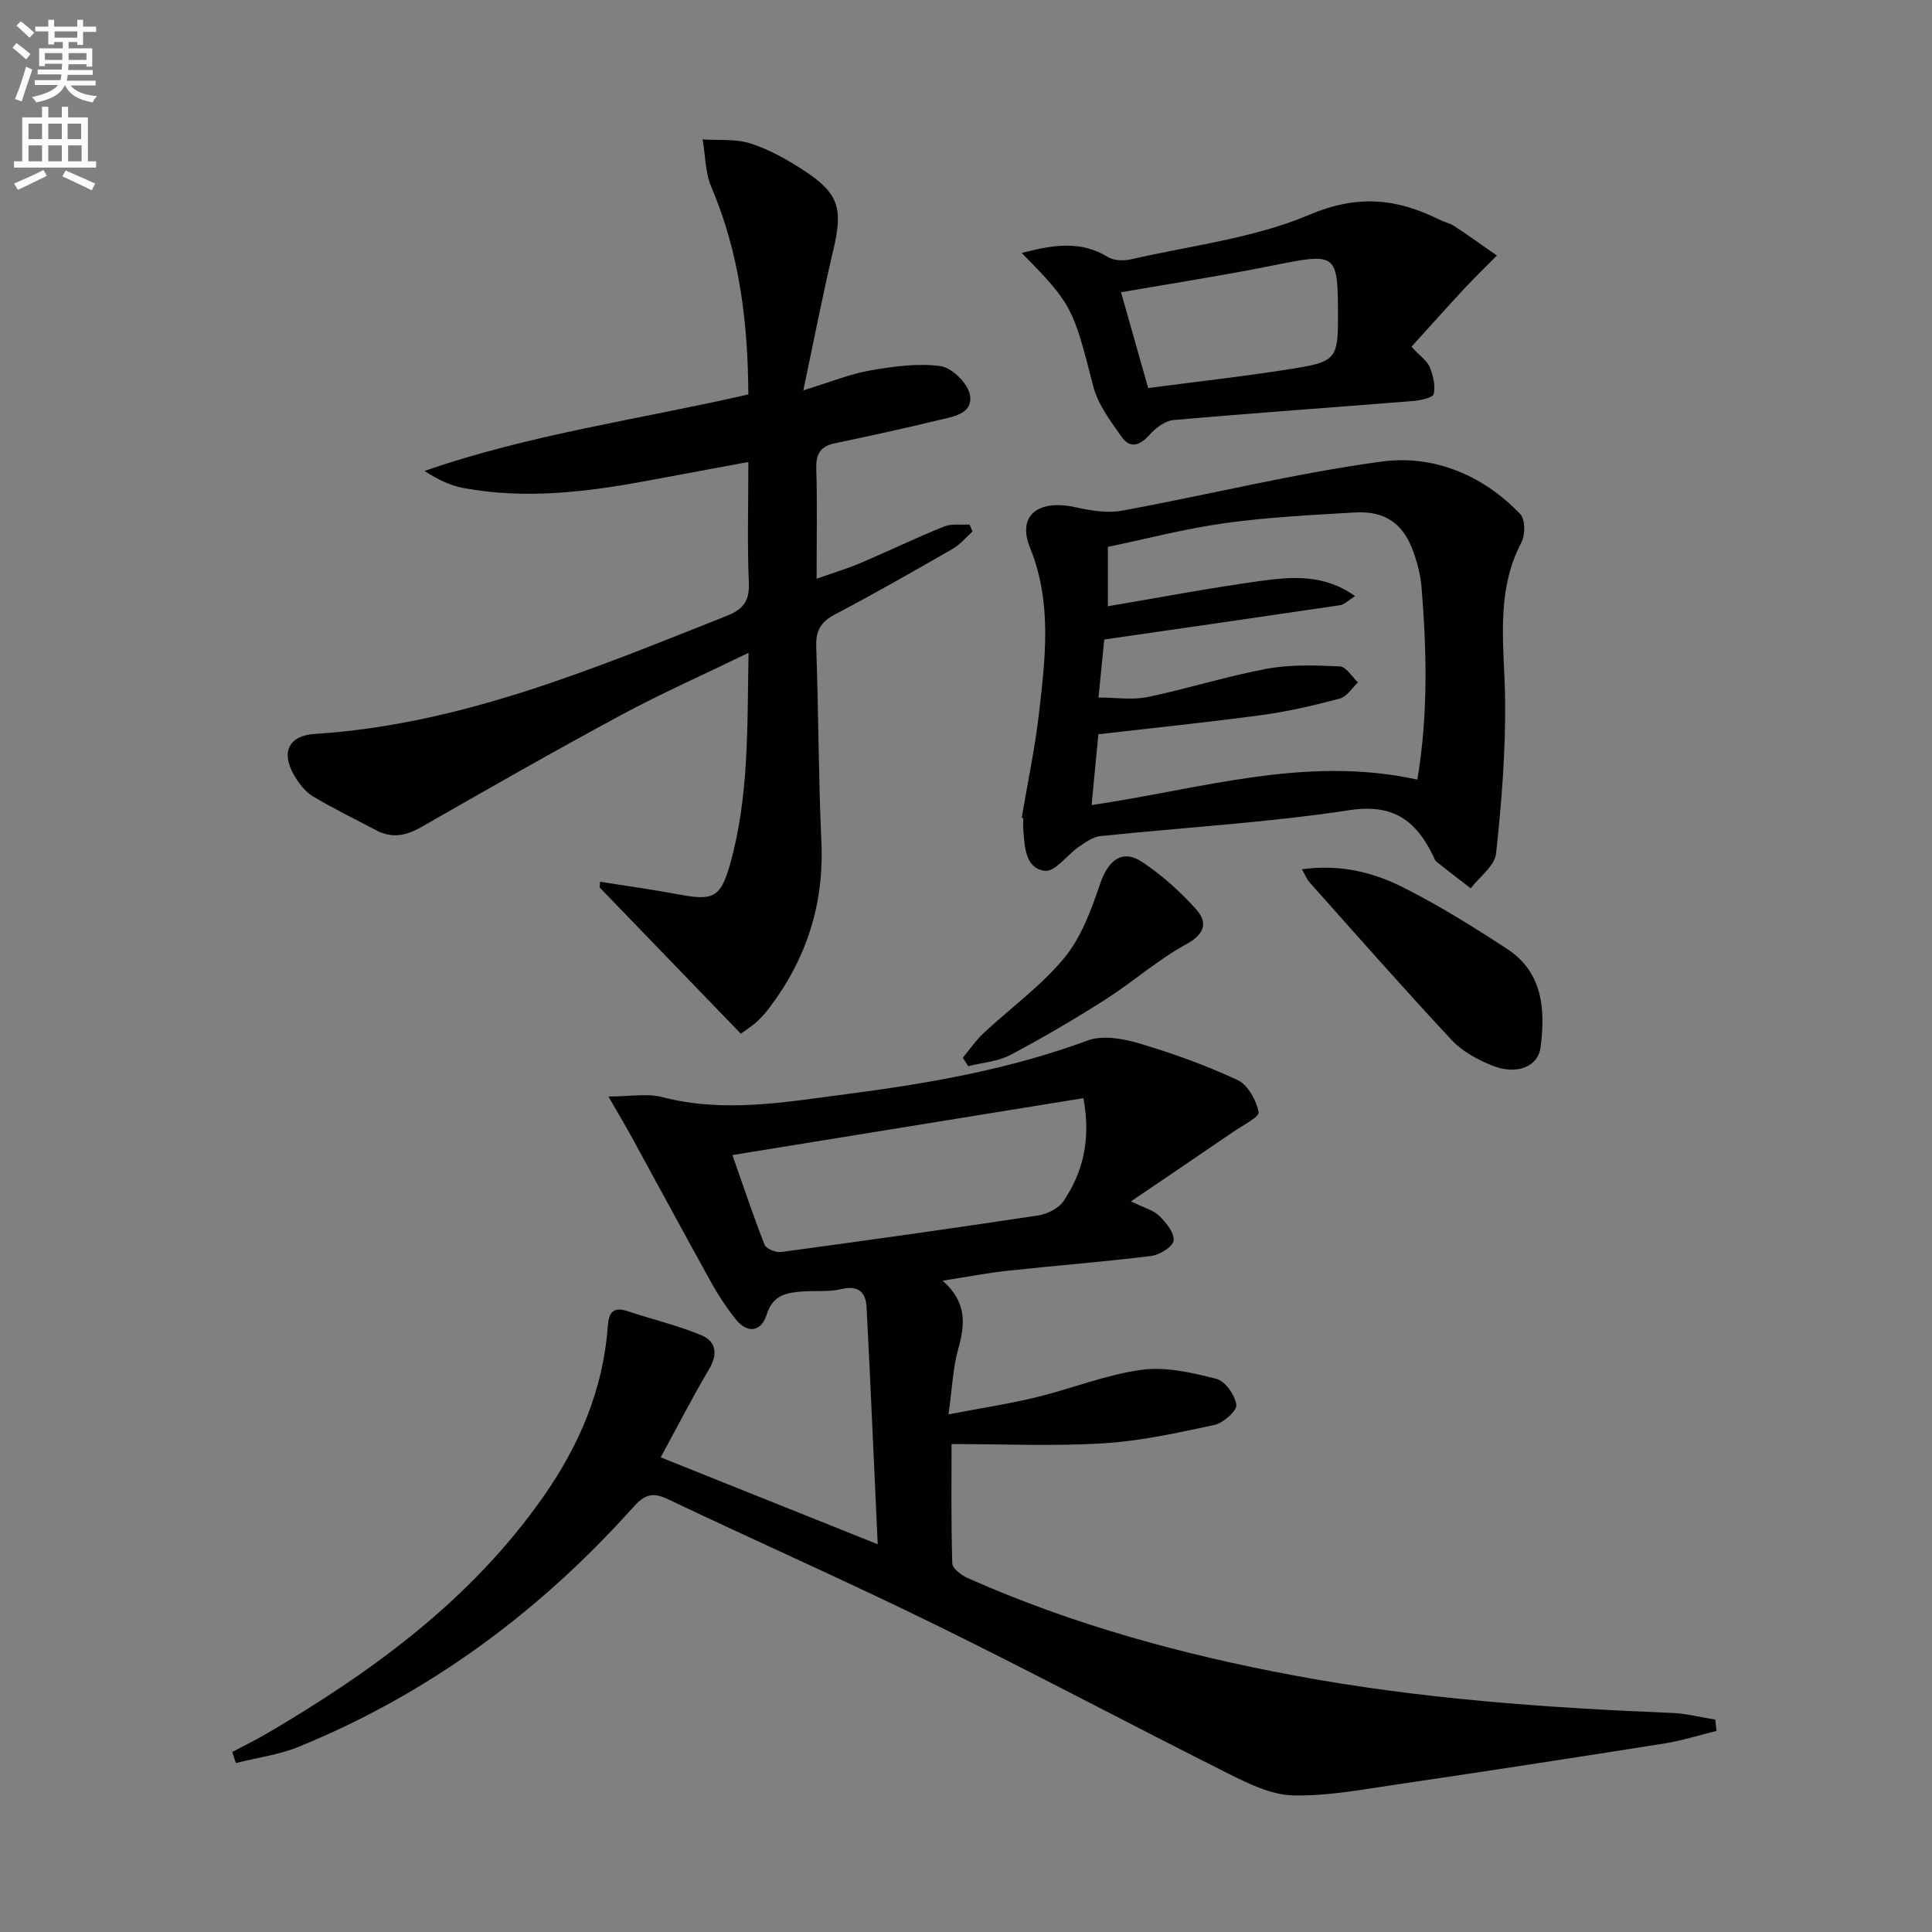
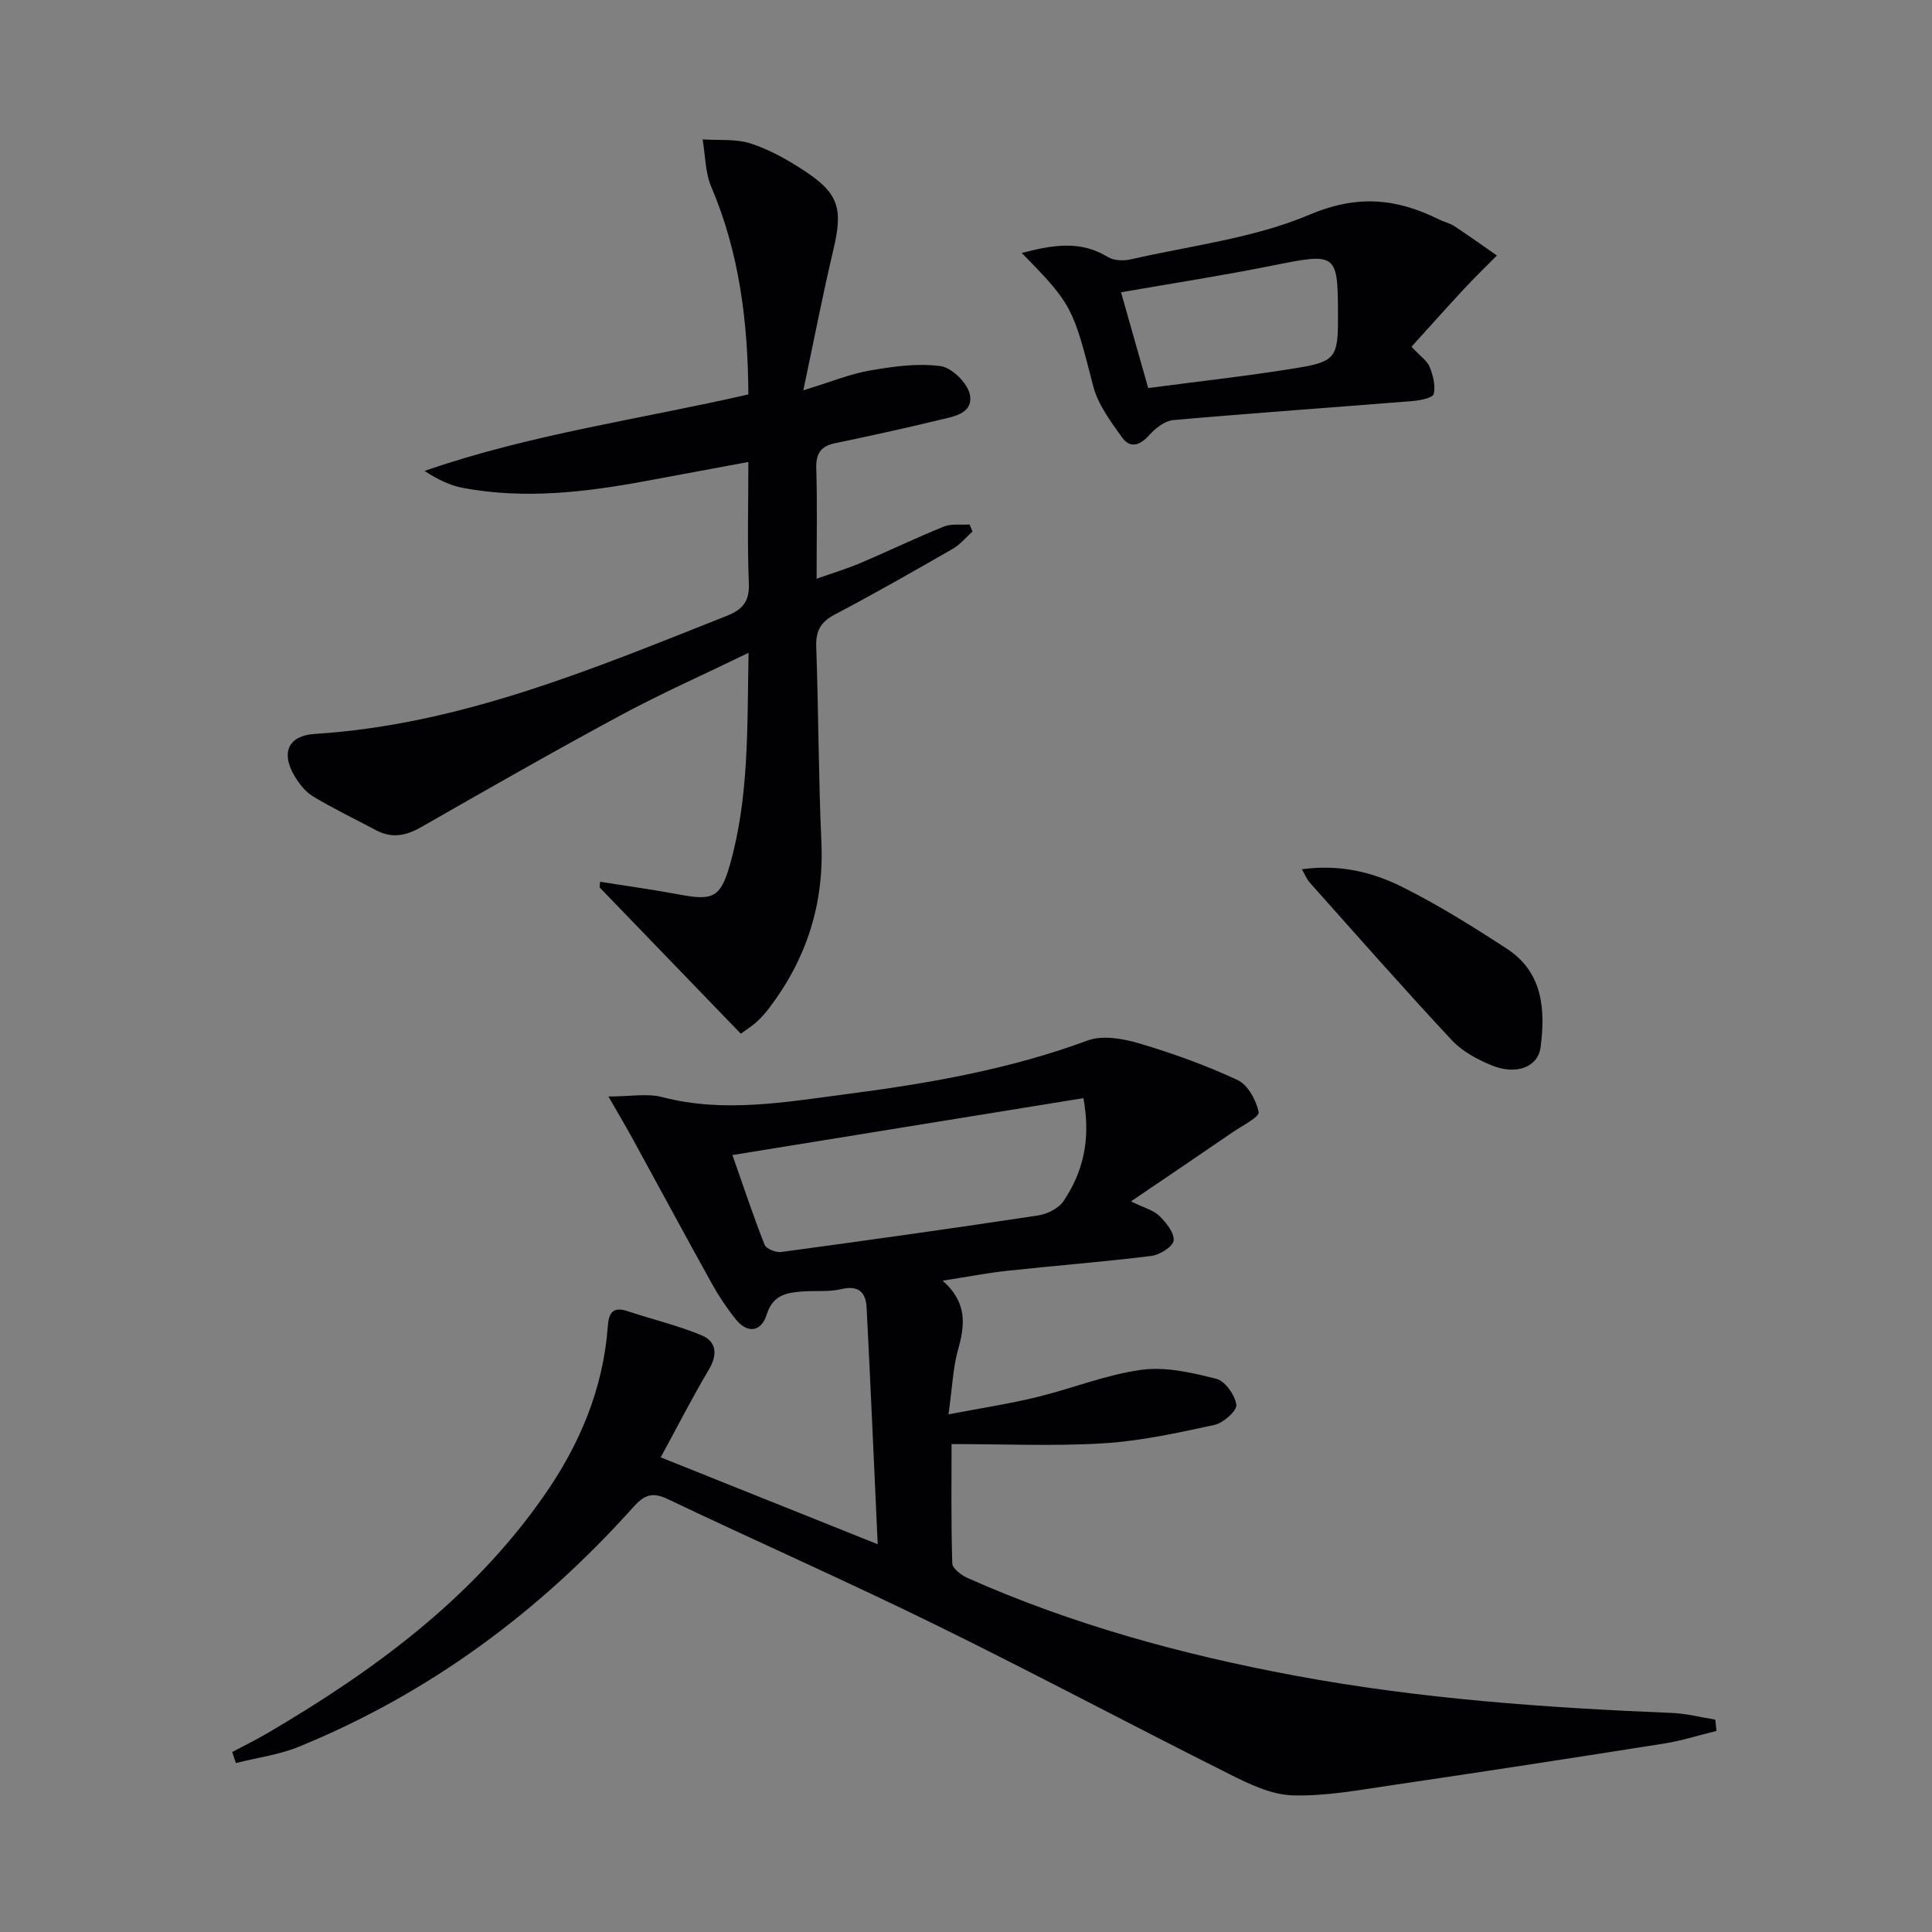
<svg xmlns="http://www.w3.org/2000/svg" enable-background="new 0 0 400 400" viewBox="0 0 400 400">
  <rect x="0" y="0" width="400" height="400" fill="#808080" stroke="none" />
-   <path d="m2.6 9.9.8-1c.9.7 1.9 1.4 2.9 2.3l-.9 1.1c-1.1-1-2-1.8-2.8-2.4zm.5 10.6c.9-2.1 1.6-4.3 2.3-6.7.4.2.8.4 1.3.6-.7 2.1-1.5 4.3-2.2 6.6zm.3-15.2.9-.9c1 .8 2 1.6 2.8 2.4l-1 1c-.9-.9-1.8-1.7-2.7-2.5zm12.6-1.2h1.2v1.4h2.7v1.1h-2.7v2.7h-1.2v-.6h-1.8v1.3h4.9v3.8h-1.2v-.5h-3.7c0 .4-.1.9-.1 1.2h5.1v1h-5.2c0 .5-.1.9-.2 1.2h6v1h-5.2c1.1 1.3 2.9 2 5.5 2.2-.4.4-.7.8-.9 1.3-2.9-.5-4.8-1.6-5.7-3.5h-.1c-.8 1.7-2.7 2.9-5.9 3.5-.2-.4-.6-.8-.9-1.1 2.8-.6 4.6-1.4 5.4-2.5h-4.8v-1h5.3c.1-.3.2-.7.2-1.2h-4.9v-1h5c0-.4 0-.8.1-1.2h-3.6v.5h-1.2v-3.7h4.9v-1.3h-1.8v.5h-1.2v-2.7h-2.7v-1h2.7v-1.4h1.2v1.4h4.8zm-6.7 8.3h3.6c0-.4 0-.9 0-1.4h-3.6zm1.9-4.6h4.8v-1.3h-4.7v1.3zm6.7 3.2h-3.7v1.4h3.7z" fill="#fbfafc" />
-   <path d="m8.7 22.1h1.3v2.2h2.8v-2.2h1.3v2.2h4.1v9.1h1.7v1.3h-17v-1.3h1.7v-9.1h4.1zm.3 13.1.7 1.2c-1.8.9-3.8 1.9-6 2.9-.2-.4-.5-.8-.8-1.3 2.3-1 4.4-1.9 6.1-2.8zm-3.1-6.4h2.8v-3.2h-2.8zm0 4.6h2.8v-3.3h-2.8zm4.1-4.6h2.8v-3.2h-2.8zm0 4.6h2.8v-3.3h-2.8zm3.6 1.9c2.1.9 4.1 1.8 6.1 2.7l-.7 1.4c-2.2-1.1-4.2-2-6.1-2.9zm3.2-9.7h-2.8v3.2h2.8zm-2.7 7.8h2.8v-3.3h-2.8z" fill="#fbfafc" />
  <g fill="#010104">
    <path d="m48.08 362.73c2.41-1.28 4.87-2.48 7.23-3.86 21.98-12.89 42.26-27.72 57.15-48.95 7.52-10.71 12.43-22.3 13.39-35.42.2-2.77 1.11-4.02 4.07-3.04 5.11 1.7 10.4 2.94 15.35 5.01 3.03 1.27 3.37 3.93 1.52 7.04-3.45 5.81-6.53 11.84-10 18.22 14.83 5.94 29.12 11.66 44.93 17.99-.79-17.03-1.48-33.04-2.3-49.03-.16-3.13-1.68-4.65-5.25-3.79-2.54.61-5.3.29-7.96.48-3.33.24-6.21.7-7.49 4.82-1.08 3.47-3.9 4.05-6.4.93-1.85-2.31-3.52-4.82-4.96-7.41-5.54-9.98-10.95-20.03-16.43-30.04-1.34-2.45-2.77-4.85-4.96-8.66 4.48 0 8-.69 11.13.12 12.82 3.34 25.5 1.03 38.14-.61 16.94-2.2 33.75-5.12 49.92-11.1 3.1-1.15 7.32-.41 10.69.59 6.94 2.06 13.82 4.53 20.37 7.59 2.13.99 3.88 4.18 4.37 6.65.2.99-3.42 2.81-5.37 4.15-6.78 4.65-13.59 9.25-21.06 14.32 2.78 1.38 4.69 1.84 5.89 3.03 1.4 1.39 3.15 3.54 2.93 5.11-.18 1.29-2.92 2.96-4.68 3.17-9.88 1.22-19.83 1.99-29.73 3.06-4.2.45-8.37 1.27-13.41 2.05 5.12 4.5 4.65 9.15 3.2 14.26-1.06 3.75-1.19 7.77-1.98 13.42 6.9-1.33 12.67-2.2 18.32-3.58 7.24-1.76 14.28-4.64 21.6-5.64 5.03-.69 10.48.58 15.53 1.86 1.82.46 3.86 3.36 4.14 5.38.17 1.2-2.68 3.76-4.51 4.16-7.58 1.64-15.25 3.33-22.97 3.81-10.23.63-20.53.16-31.48.16 0 7.26-.12 15.98.15 24.69.03 1.08 1.91 2.49 3.23 3.07 21.65 9.61 44.32 15.82 67.55 20.15 25.88 4.83 52.04 6.69 78.29 7.76 2.98.12 5.93.91 8.9 1.38.08.78.16 1.56.25 2.34-3.63.89-7.22 2.04-10.9 2.62-18.68 2.95-37.37 5.83-56.07 8.58-6.89 1.01-13.87 2.34-20.77 2.14-4.4-.12-8.96-2.32-13.05-4.37-20.36-10.2-40.46-20.92-60.9-30.95-18.34-9-37.04-17.26-55.49-26.04-3.22-1.54-4.88-.78-7.11 1.71-19.36 21.62-42.19 38.52-69.13 49.55-4.14 1.7-8.73 2.3-13.12 3.41-.25-.75-.51-1.52-.76-2.29zm176.23-135.37c-24.31 3.94-48.24 7.82-72.67 11.78 2.28 6.5 4.31 12.6 6.66 18.57.34.85 2.35 1.65 3.46 1.5 17.74-2.4 35.46-4.88 53.15-7.56 1.91-.29 4.27-1.46 5.29-2.98 3.99-5.97 5.71-12.61 4.11-21.31z" />
    <path d="m153.38 214.02c-10-10.36-19.62-20.32-29.23-30.28.03-.39.06-.78.09-1.18 5.54.88 11.11 1.65 16.63 2.68 6.68 1.24 8.3.57 10.19-6 4.05-14.08 3.63-28.58 3.92-44.08-9.25 4.49-18.01 8.37-26.42 12.9-13.9 7.49-27.61 15.32-41.31 23.16-3.15 1.81-6.09 2.42-9.37.68-4.39-2.34-8.88-4.48-13.13-7.05-1.61-.98-2.93-2.74-3.9-4.42-2.7-4.71-1.07-8.14 4.32-8.48 30.23-1.91 57.64-13.49 85.27-24.43 3.46-1.37 4.76-3.1 4.6-6.89-.34-7.96-.1-15.94-.1-24.98-7.47 1.38-14.39 2.66-21.3 3.95-12.48 2.32-25.01 3.78-37.64 1.45-2.8-.51-5.45-1.81-8.1-3.55 21.84-7.59 44.5-10.67 67.04-15.84-.09-14.89-1.82-29.23-7.67-42.95-1.28-2.99-1.23-6.55-1.8-9.85 3.33.23 6.86-.15 9.95.85 3.88 1.26 7.6 3.34 11.04 5.6 7.26 4.75 8.1 7.89 6.06 16.49-2.16 9.12-3.94 18.32-6.2 29.01 5.78-1.77 9.75-3.41 13.88-4.12 4.8-.82 9.83-1.54 14.57-.88 2.35.33 5.64 3.61 6.05 5.97.68 3.99-3.65 4.5-6.62 5.23-7.08 1.72-14.2 3.26-21.33 4.76-2.97.62-3.96 2.16-3.87 5.22.22 7.32.07 14.64.07 22.83 3.32-1.18 6.24-2.05 9.03-3.23 5.8-2.46 11.48-5.21 17.32-7.57 1.57-.64 3.54-.31 5.32-.43.2.48.4.97.61 1.45-1.37 1.22-2.57 2.72-4.13 3.61-8.07 4.64-16.17 9.25-24.4 13.59-2.91 1.54-3.94 3.36-3.83 6.65.48 13.47.46 26.96 1.07 40.42.58 12.88-3.09 24.24-10.82 34.41-.8 1.06-1.71 2.06-2.69 2.95-.96.85-2.09 1.55-3.17 2.35z" />
-     <path d="m211.53 169.32c1.21-7.19 2.74-14.34 3.57-21.56 1.32-11.5 2.76-22.97-1.84-34.34-2.72-6.72 1.65-10.12 9.48-8.39 3.1.69 6.51 1.26 9.57.7 17.91-3.29 35.65-7.71 53.67-10.16 10.78-1.47 20.98 2.73 28.77 10.86 1.05 1.09 1.06 4.31.25 5.85-5.53 10.53-3.49 21.64-3.38 32.73.11 10.57-.73 21.2-1.88 31.72-.28 2.56-3.42 4.8-5.25 7.19-2.37-1.83-4.75-3.65-7.09-5.52-.36-.29-.5-.86-.72-1.3-3.56-7.21-8.21-10.75-17.32-9.36-17.06 2.6-34.36 3.57-51.55 5.37-1.57.16-3.12 1.3-4.49 2.25-2.41 1.66-4.88 5.18-6.97 4.93-4.06-.47-4.19-4.89-4.48-8.41-.07-.83-.01-1.67-.01-2.5-.1-.03-.22-.05-.33-.06zm81.92-7.91c2.24-13.33 1.95-26.59.86-39.87-.2-2.45-.85-4.93-1.67-7.26-2.07-5.88-5.89-8.55-12.14-8.18-8.95.53-17.95.97-26.82 2.2-8.29 1.15-16.44 3.29-24.3 4.92v12.3c10.71-1.81 20.98-3.77 31.31-5.2 6.59-.91 13.38-1.56 19.86 3.1-1.46.91-2.23 1.75-3.1 1.88-16.04 2.38-32.09 4.68-48.82 7.1-.33 3.3-.75 7.51-1.2 12.02 3.68 0 7.06.55 10.19-.11 8.27-1.72 16.37-4.31 24.67-5.85 4.91-.91 10.08-.72 15.11-.49 1.3.06 2.51 2.15 3.76 3.31-1.24 1.15-2.31 2.96-3.76 3.35-5.28 1.41-10.65 2.66-16.06 3.4-11.16 1.51-22.36 2.65-33.93 3.99-.43 4.53-.9 9.36-1.41 14.66 22.66-3.31 44.24-10.36 67.45-5.27z" />
    <path d="m211.53 52.37c6.49-1.67 12.19-2.65 17.85.85 1.23.76 3.27.81 4.77.47 12.42-2.84 25.42-4.35 37-9.25 9.93-4.2 18.01-3.36 26.79 1 1.04.52 2.23.76 3.19 1.39 2.97 1.96 5.86 4.04 8.79 6.07-2.28 2.31-4.62 4.56-6.83 6.94-3.65 3.92-7.21 7.93-10.86 11.95 1.86 2 3.26 2.92 3.77 4.19.7 1.73 1.24 3.85.84 5.58-.18.79-2.74 1.34-4.26 1.46-16.54 1.34-33.1 2.49-49.63 3.95-1.75.15-3.68 1.64-4.94 3.04-1.96 2.19-3.99 2.96-5.74.5-2.35-3.3-4.98-6.81-5.95-10.62-4.12-16.09-4.29-16.87-14.79-27.52zm26.19 27.97c10.73-1.42 21.09-2.54 31.36-4.25 7.34-1.22 7.93-2.39 7.93-9.88 0-14.1.03-13.95-14.11-11.12-10.13 2.03-20.36 3.6-30.8 5.42 1.76 6.25 3.59 12.71 5.62 19.83z" />
    <path d="m269.54 179.97c7.62-1.06 14.44.51 20.63 3.59 7.53 3.75 14.73 8.25 21.8 12.86 7.45 4.85 8.02 12.55 6.99 20.4-.54 4.11-5.01 5.82-10.05 3.78-3.02-1.22-6.17-2.93-8.35-5.26-9.97-10.69-19.63-21.67-29.36-32.58-.63-.69-.98-1.61-1.66-2.79z" />
-     <path d="m199.34 218.98c1.43-1.71 2.7-3.58 4.31-5.09 5.57-5.2 11.9-9.75 16.7-15.57 3.52-4.27 5.6-9.97 7.42-15.34 1.66-4.88 4.58-7.24 8.65-4.55 4.1 2.71 7.87 6.11 11.17 9.76 2.47 2.74 1.96 5.14-2.01 7.31-5.88 3.22-11 7.79-16.68 11.41-6.42 4.09-12.99 7.96-19.72 11.51-2.59 1.37-5.8 1.58-8.72 2.32-.37-.58-.74-1.17-1.12-1.76z" />
+     <path d="m199.34 218.98z" />
  </g>
</svg>